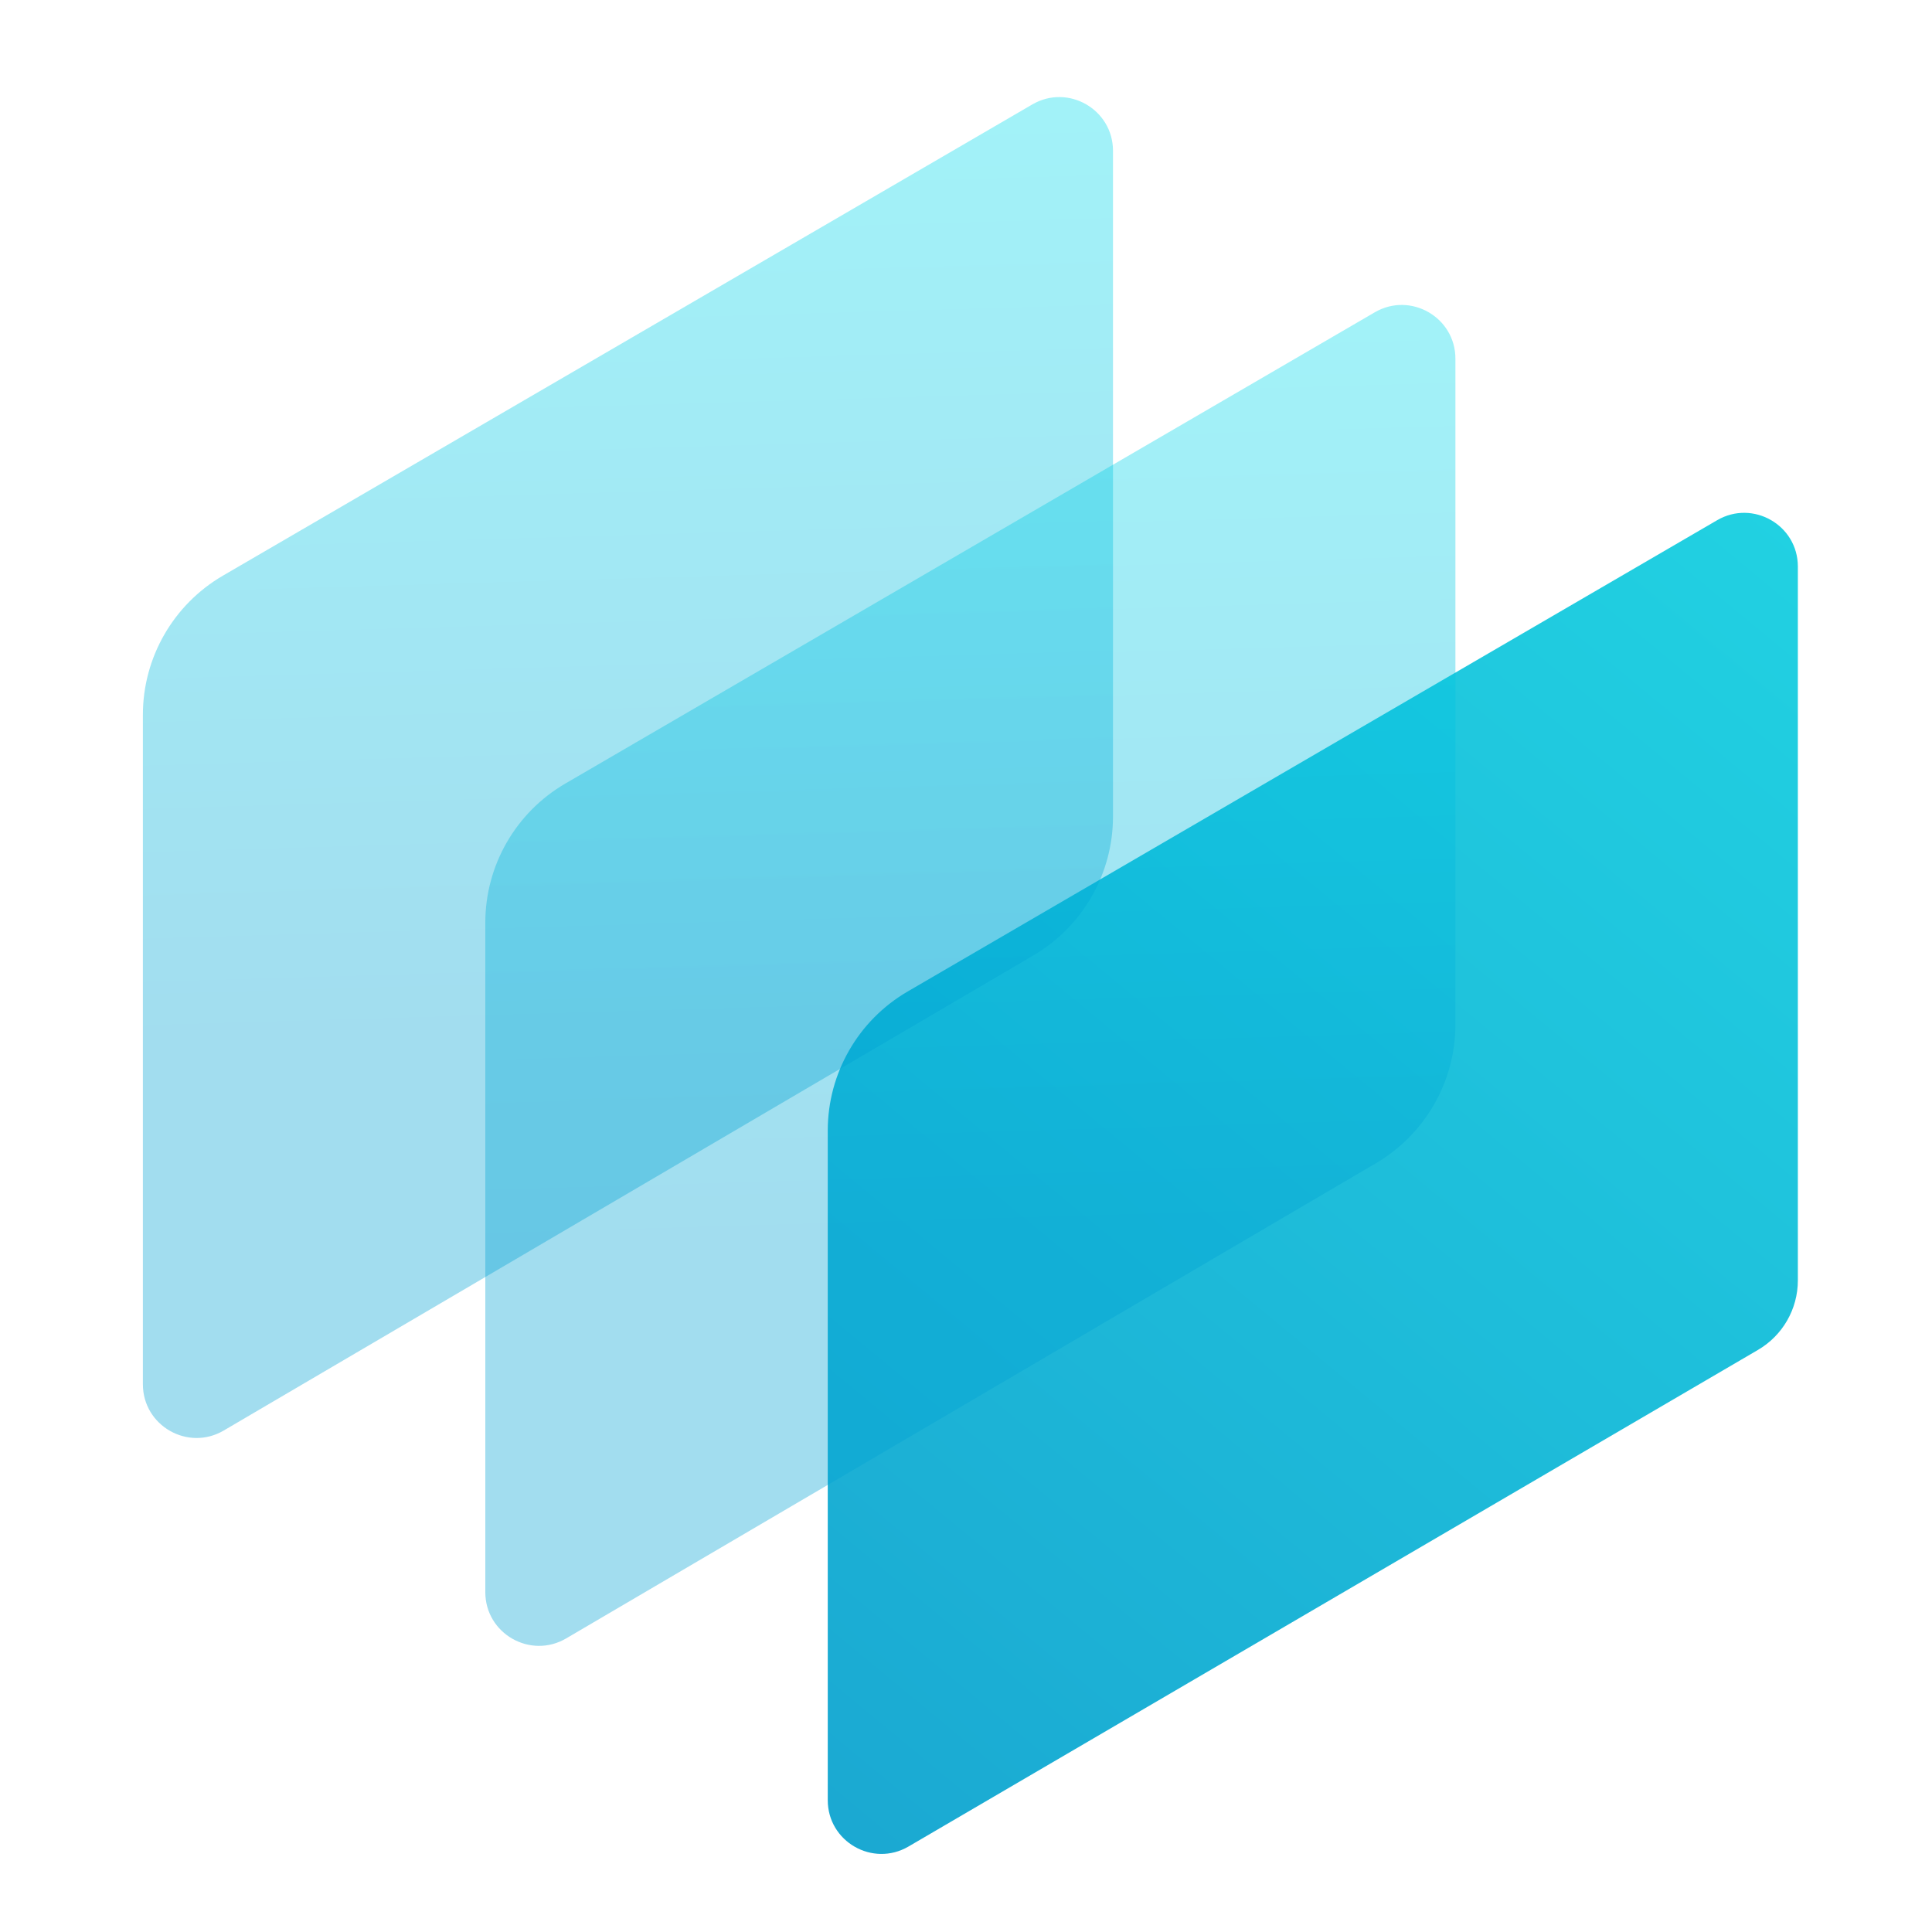
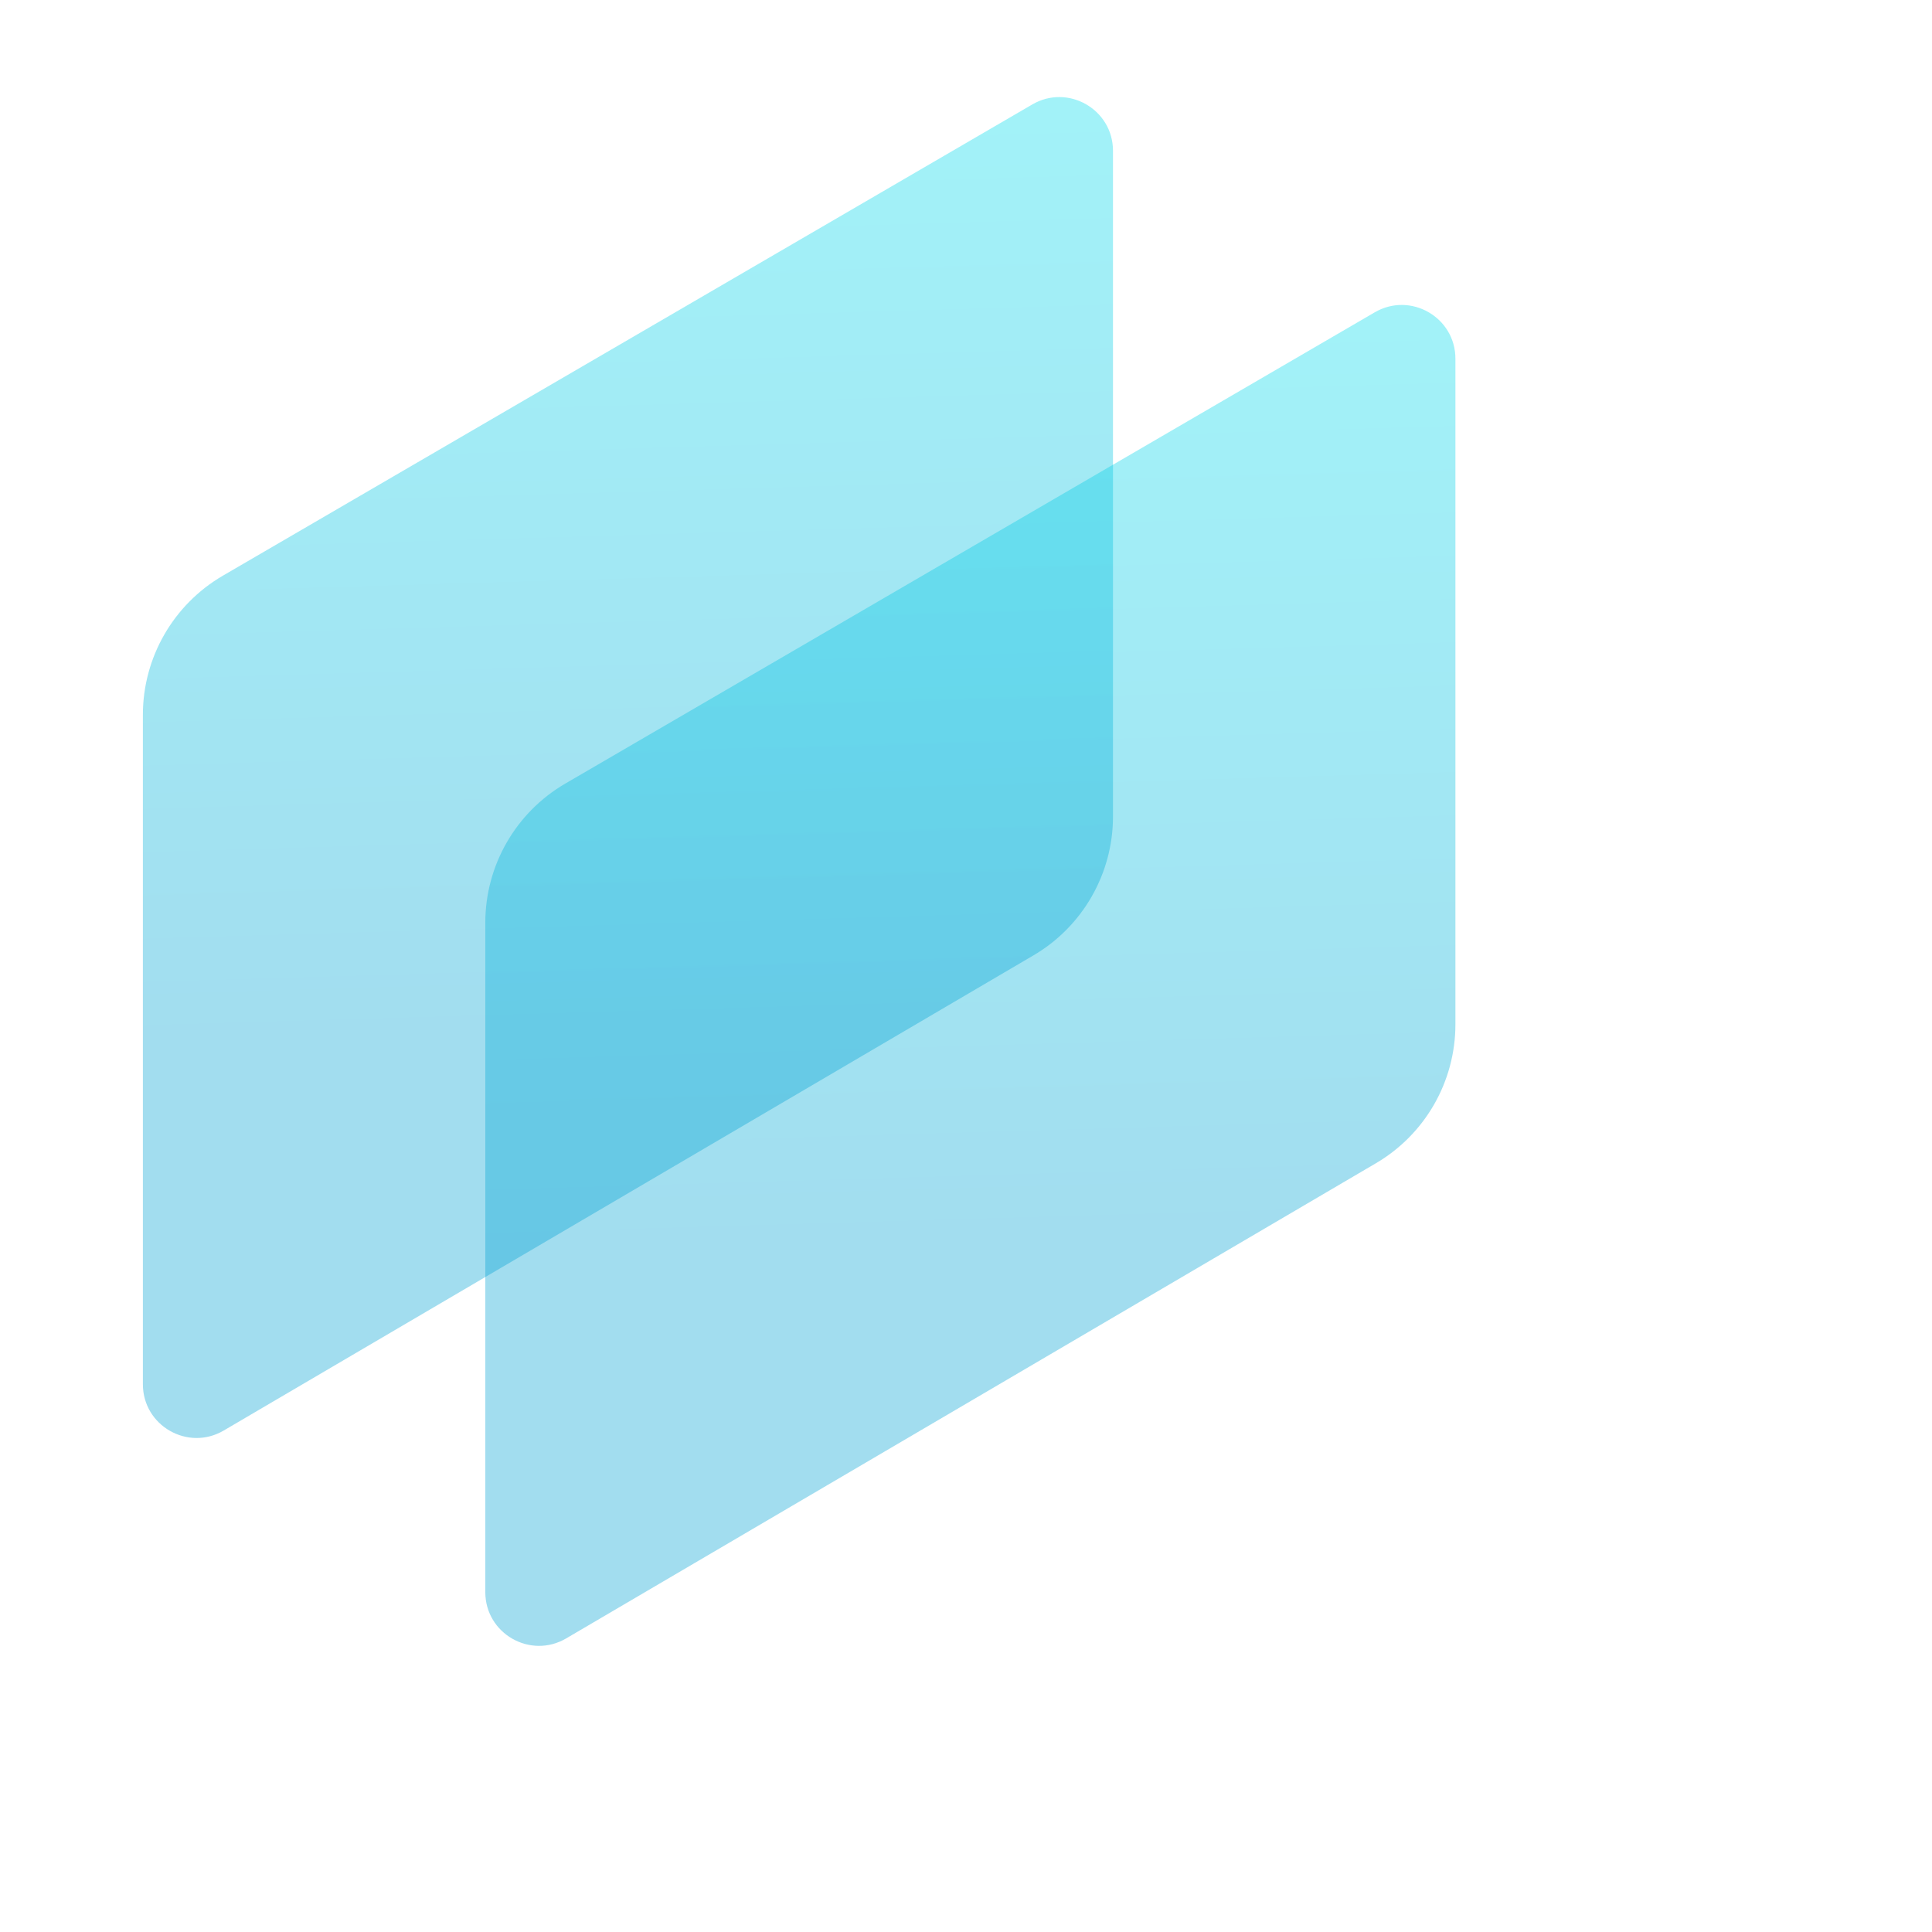
<svg xmlns="http://www.w3.org/2000/svg" width="72" height="72" viewBox="0 0 72 72" fill="none">
-   <path d="M63.994 19.386C65.328 18.61 67.001 19.572 67.001 21.114V47.717C67.001 48.783 66.435 49.769 65.515 50.307L33.858 68.814C32.524 69.594 30.848 68.632 30.848 67.087V42.133C30.848 39.998 31.983 38.023 33.829 36.948L63.994 19.386Z" fill="url(#paint0_linear_7063_45267)" fill-opacity="0.91" />
  <path opacity="0.4" d="M51.233 11.639C52.566 10.863 54.239 11.824 54.239 13.367V38.176C54.239 40.305 53.111 42.274 51.276 43.351L21.099 61.059C19.765 61.841 18.086 60.88 18.086 59.334V34.386C18.086 32.251 19.222 30.276 21.068 29.201L51.233 11.639Z" fill="url(#paint1_linear_7063_45267)" fill-opacity="0.91" />
-   <path opacity="0.4" d="M38.471 3.892C39.805 3.116 41.478 4.077 41.478 5.62V30.429C41.478 32.558 40.35 34.527 38.514 35.604L8.337 53.312C7.004 54.094 5.325 53.133 5.325 51.587V26.639C5.325 24.503 6.461 22.529 8.306 21.454L38.471 3.892Z" fill="url(#paint2_linear_7063_45267)" fill-opacity="0.91" />
+   <path opacity="0.4" d="M38.471 3.892C39.805 3.116 41.478 4.077 41.478 5.62V30.429C41.478 32.558 40.35 34.527 38.514 35.604L8.337 53.312C7.004 54.094 5.325 53.133 5.325 51.587V26.639C5.325 24.503 6.461 22.529 8.306 21.454L38.471 3.892" fill="url(#paint2_linear_7063_45267)" fill-opacity="0.91" />
  <defs>
    <linearGradient id="paint0_linear_7063_45267" x1="23.498" y1="81.5" x2="76.298" y2="17.636" gradientUnits="userSpaceOnUse">
      <stop stop-color="#0295C9" />
      <stop offset="1" stop-color="#0CD2E1" />
    </linearGradient>
    <linearGradient id="paint1_linear_7063_45267" x1="48.498" y1="46.5" x2="47.498" y2="12.5" gradientUnits="userSpaceOnUse">
      <stop stop-color="#00A1D3" />
      <stop offset="1" stop-color="#00DBEC" />
    </linearGradient>
    <linearGradient id="paint2_linear_7063_45267" x1="35.737" y1="38.753" x2="34.737" y2="4.753" gradientUnits="userSpaceOnUse">
      <stop stop-color="#00A1D3" />
      <stop offset="1" stop-color="#00DBEC" />
    </linearGradient>
  </defs>
</svg>